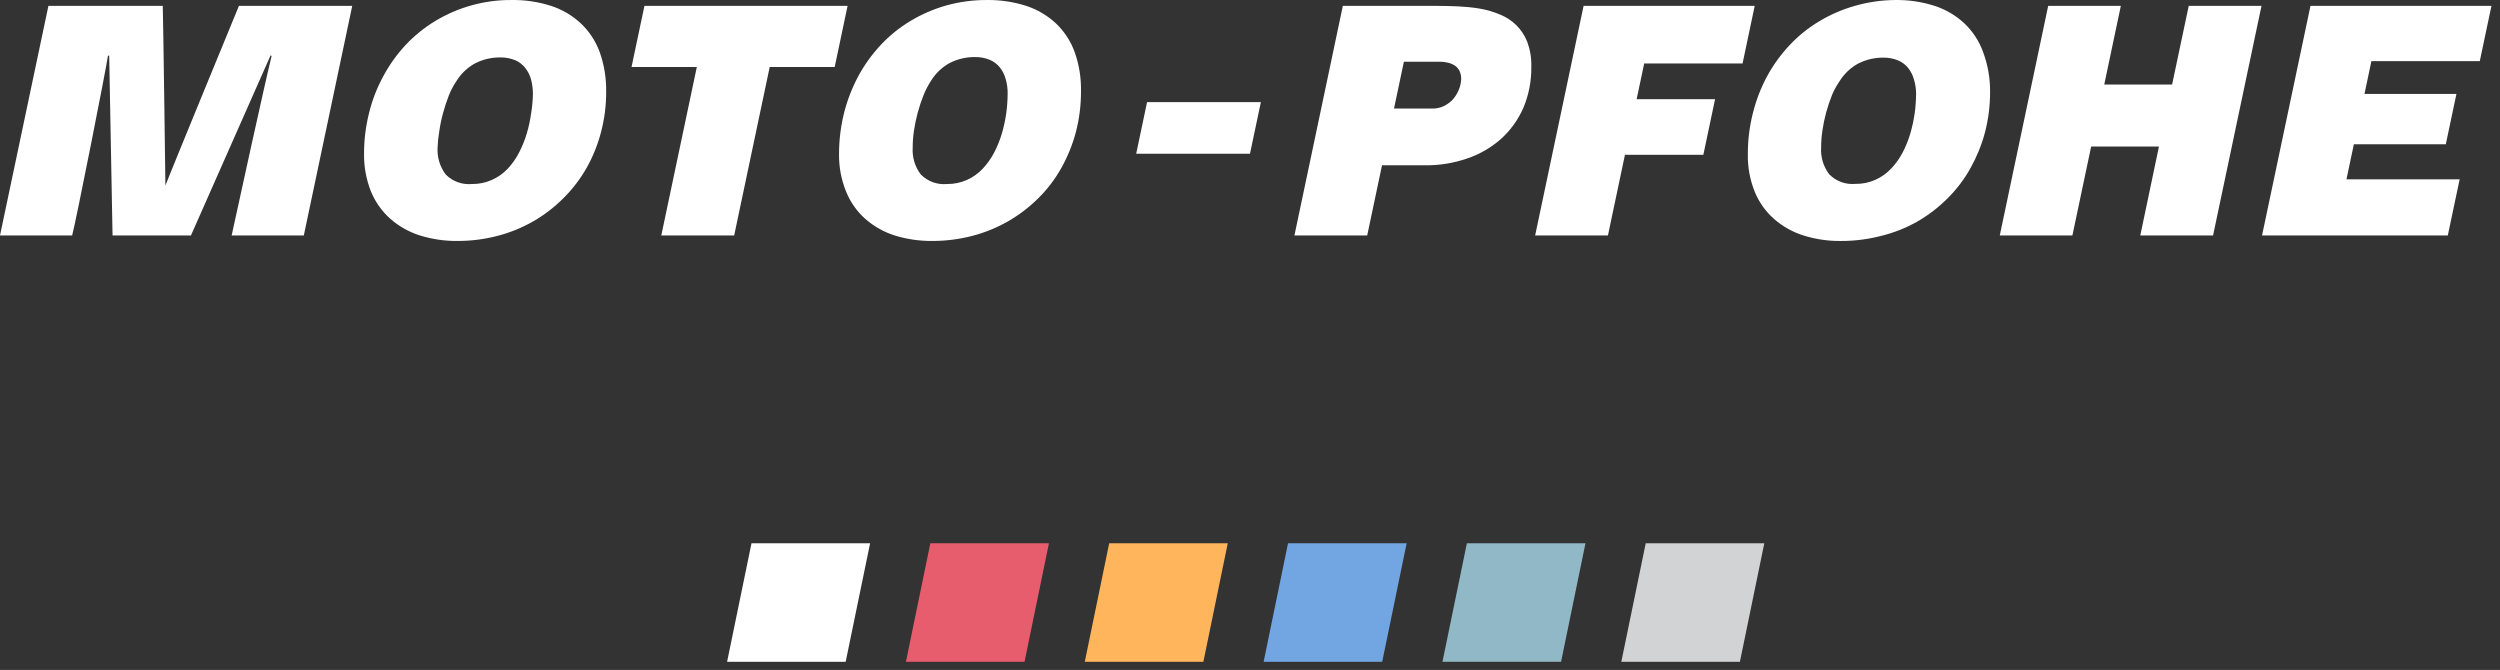
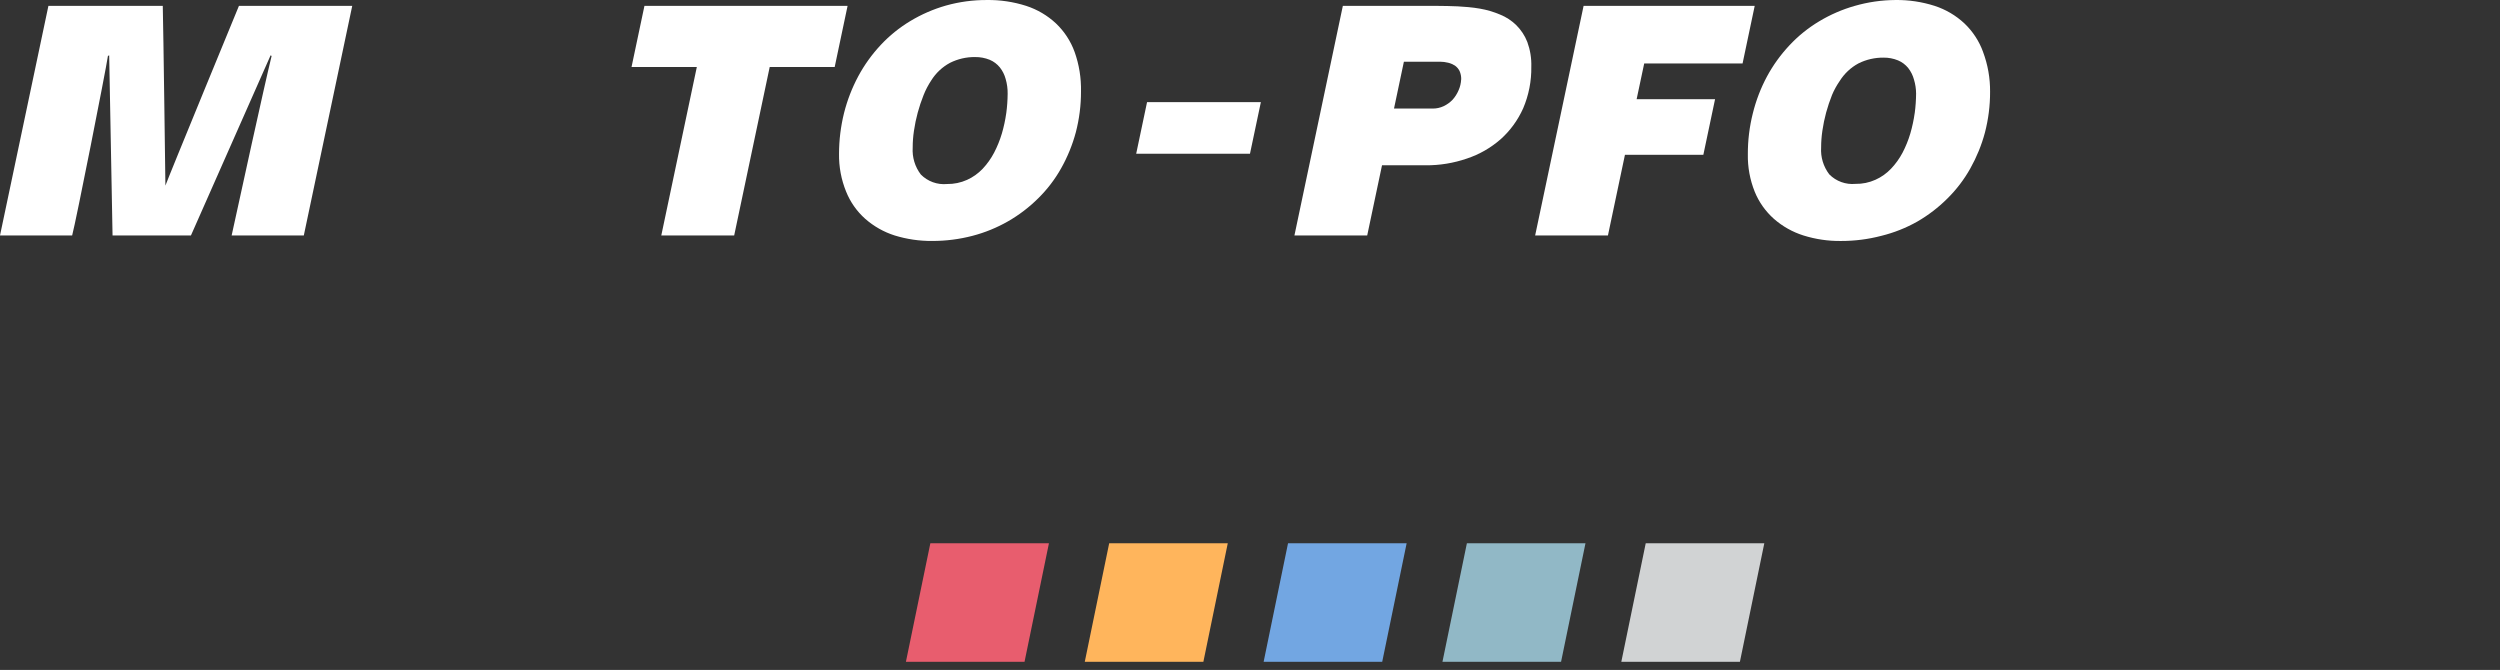
<svg xmlns="http://www.w3.org/2000/svg" preserveAspectRatio="meet" viewBox="0 0 153 41" fill="none">
  <rect x="0" y="0" width="153" height="41" fill="#333333" stroke="none" />
  <path d="M70.2 6.25L69.535 9.408H76.499L77.165 6.25H70.2Z" fill="white" />
  <path d="M21.557 0.359L18.593 14.41H14.177C14.577 12.569 16.172 5.258 16.623 3.424L16.561 3.386C16.431 3.677 11.686 14.409 11.686 14.409H6.888L6.682 3.386L6.605 3.424C6.468 4.352 4.654 13.519 4.416 14.41H0L2.963 0.359H9.962C10 1.808 10.123 11.36 10.123 11.36C10.3 10.854 14.623 0.359 14.623 0.359H21.557Z" fill="white" />
  <path d="M39.44 0.359L38.65 4.1H42.646L40.471 14.41H44.932L47.106 4.1H51.083L51.872 0.359H39.44Z" fill="white" />
  <path d="M93.47 2.566C93.32 2.181 93.089 1.83 92.796 1.539C92.51 1.259 92.171 1.038 91.799 0.889C91.405 0.724 90.993 0.601 90.572 0.529C90.131 0.449 89.557 0.405 89.216 0.389C88.874 0.374 88.336 0.359 87.89 0.359H82.182L79.219 14.41H83.673L84.579 10.116H87.238C88.101 10.124 88.96 9.984 89.775 9.703C90.535 9.451 91.235 9.05 91.837 8.523C92.426 7.997 92.895 7.351 93.218 6.629C93.56 5.826 93.73 4.958 93.716 4.085C93.733 3.567 93.648 3.053 93.471 2.567L93.47 2.566ZM89.423 4.858C89.412 5.091 89.358 5.32 89.262 5.532C89.172 5.743 89.048 5.938 88.895 6.107C88.738 6.27 88.554 6.402 88.35 6.498C88.139 6.597 87.909 6.646 87.676 6.644H85.313L85.918 3.777H88.129C88.297 3.777 88.465 3.798 88.628 3.839C88.775 3.874 88.914 3.935 89.042 4.014C89.162 4.1 89.259 4.213 89.325 4.345C89.397 4.506 89.431 4.681 89.426 4.858H89.423Z" fill="white" />
  <path d="M96.916 0.359L93.951 14.41H98.406L99.447 9.473H104.245L104.962 6.07H100.162L100.625 3.886H106.645L107.388 0.359H96.916Z" fill="white" />
-   <path d="M133.95 0.359L132.933 5.174H128.78L129.795 0.359H125.349L122.386 14.41H126.831L127.979 8.967H132.128L130.986 14.41H135.439L138.404 0.359H133.95Z" fill="white" />
-   <path d="M141.401 0.359L138.437 14.41H149.806L150.53 10.976H143.603L144.056 8.83H149.683L150.334 5.747H144.707L145.13 3.74H151.763L152.477 0.359H141.401Z" fill="white" />
-   <path d="M36.699 3.182C36.457 2.519 36.063 1.92 35.549 1.434C35.029 0.948 34.408 0.582 33.731 0.361C32.951 0.111 32.136 -0.011 31.317 0.001C29.666 -0.012 28.046 0.433 26.633 1.288C25.966 1.691 25.357 2.184 24.824 2.752C24.289 3.327 23.83 3.967 23.46 4.66C23.072 5.37 22.778 6.128 22.587 6.914C22.38 7.733 22.277 8.575 22.28 9.42C22.27 10.206 22.413 10.988 22.702 11.719C22.966 12.36 23.371 12.932 23.889 13.391C24.414 13.852 25.031 14.199 25.699 14.41C26.442 14.641 27.22 14.755 27.998 14.746C28.829 14.749 29.656 14.643 30.459 14.432C31.227 14.233 31.965 13.932 32.652 13.535C33.323 13.149 33.938 12.674 34.484 12.125C35.035 11.579 35.51 10.96 35.894 10.286C36.285 9.594 36.584 8.855 36.783 8.085C36.997 7.272 37.103 6.435 37.097 5.594C37.109 4.772 36.974 3.954 36.699 3.179V3.182ZM32.506 6.923C32.45 7.346 32.36 7.764 32.237 8.172C32.118 8.578 31.959 8.97 31.762 9.345C31.577 9.705 31.342 10.038 31.065 10.334C30.793 10.619 30.467 10.849 30.106 11.008C29.721 11.183 29.302 11.268 28.88 11.262C28.286 11.317 27.699 11.103 27.279 10.68C26.922 10.208 26.745 9.624 26.78 9.032C26.792 8.696 26.827 8.359 26.886 8.028C26.938 7.653 27.015 7.281 27.116 6.917C27.214 6.553 27.33 6.194 27.469 5.843C27.594 5.527 27.753 5.227 27.944 4.946C28.227 4.492 28.622 4.12 29.094 3.867C29.571 3.629 30.096 3.507 30.628 3.514C30.935 3.51 31.24 3.567 31.525 3.682C31.765 3.783 31.976 3.945 32.139 4.15C32.305 4.358 32.428 4.598 32.498 4.855C32.578 5.15 32.616 5.454 32.614 5.759C32.606 6.15 32.571 6.539 32.507 6.924L32.506 6.923Z" fill="white" />
  <path d="M65.767 3.182C65.528 2.519 65.137 1.92 64.626 1.434C64.106 0.948 63.485 0.582 62.808 0.361C62.028 0.111 61.212 -0.011 60.394 0.001C59.55 -0.002 58.708 0.111 57.895 0.339C57.128 0.557 56.394 0.877 55.711 1.288C55.043 1.69 54.434 2.182 53.901 2.752C53.364 3.327 52.902 3.967 52.529 4.66C52.147 5.373 51.854 6.129 51.656 6.914C51.453 7.734 51.349 8.575 51.349 9.42C51.337 10.208 51.483 10.989 51.779 11.719C52.035 12.36 52.436 12.932 52.951 13.391C53.475 13.851 54.088 14.199 54.752 14.41C55.497 14.64 56.273 14.754 57.051 14.746C57.883 14.748 58.714 14.643 59.519 14.432C61.041 14.035 62.429 13.242 63.543 12.132C64.094 11.588 64.568 10.969 64.946 10.292C65.335 9.6 65.637 8.859 65.842 8.091C66.053 7.277 66.159 6.441 66.157 5.6C66.174 4.775 66.043 3.954 65.766 3.178L65.767 3.182ZM61.583 6.923C61.524 7.346 61.434 7.764 61.314 8.172C61.193 8.578 61.034 8.97 60.839 9.345C60.651 9.705 60.413 10.038 60.134 10.334C59.863 10.618 59.54 10.848 59.184 11.008C58.799 11.181 58.38 11.268 57.957 11.262C57.363 11.318 56.774 11.104 56.355 10.68C55.995 10.209 55.819 9.624 55.857 9.032C55.857 8.688 55.883 8.345 55.934 8.005C55.988 7.631 56.065 7.259 56.164 6.895C56.262 6.53 56.383 6.172 56.523 5.821C56.647 5.507 56.804 5.206 56.991 4.924C57.274 4.47 57.67 4.098 58.142 3.845C58.618 3.607 59.143 3.485 59.675 3.492C59.982 3.488 60.288 3.545 60.572 3.66C60.814 3.762 61.028 3.923 61.193 4.128C61.357 4.337 61.477 4.576 61.546 4.833C61.631 5.126 61.673 5.432 61.668 5.737C61.665 6.134 61.637 6.53 61.584 6.924L61.583 6.923Z" fill="white" />
  <path d="M121.365 3.182C121.126 2.519 120.734 1.92 120.223 1.434C119.704 0.948 119.083 0.582 118.406 0.361C117.626 0.111 116.81 -0.011 115.992 0.001C115.151 0.007 114.316 0.128 113.508 0.361C112.741 0.579 112.006 0.899 111.323 1.311C110.655 1.712 110.046 2.204 109.514 2.774C108.977 3.346 108.515 3.985 108.142 4.675C107.76 5.387 107.469 6.144 107.275 6.929C107.068 7.749 106.965 8.591 106.968 9.436C106.953 10.222 107.096 11.006 107.39 11.736C107.648 12.37 108.05 12.936 108.562 13.392C109.087 13.854 109.704 14.2 110.372 14.411C111.115 14.643 111.893 14.758 112.672 14.748C113.503 14.749 114.334 14.644 115.139 14.433C115.909 14.243 116.65 13.95 117.34 13.56C118.012 13.172 118.63 12.699 119.179 12.15C119.731 11.606 120.204 10.986 120.582 10.311C120.971 9.618 121.274 8.879 121.479 8.11C121.69 7.296 121.796 6.458 121.793 5.619C121.8 4.787 121.656 3.961 121.364 3.182H121.365ZM117.179 6.923C117.12 7.346 117.03 7.764 116.911 8.172C116.79 8.578 116.632 8.97 116.436 9.345C116.247 9.703 116.009 10.034 115.731 10.326C115.461 10.61 115.139 10.84 114.781 11C114.396 11.174 113.977 11.261 113.554 11.253C112.959 11.309 112.371 11.095 111.952 10.671C111.592 10.2 111.415 9.615 111.453 9.023C111.453 8.68 111.48 8.336 111.53 7.997C111.584 7.622 111.661 7.252 111.76 6.886C111.86 6.522 111.98 6.163 112.12 5.812C112.245 5.513 112.403 5.228 112.587 4.961C112.871 4.507 113.266 4.134 113.738 3.88C114.214 3.642 114.739 3.522 115.272 3.527C115.577 3.523 115.88 3.581 116.161 3.696C116.403 3.797 116.617 3.958 116.782 4.163C116.946 4.371 117.065 4.612 117.135 4.868C117.219 5.147 117.263 5.436 117.265 5.727C117.262 6.126 117.234 6.526 117.181 6.923H117.179Z" fill="white" />
  <path d="M64.196 33.246H56.938L55.442 40.503H62.701L64.196 33.246Z" fill="#E85D6E" />
-   <path d="M53.251 33.246H45.992L44.498 40.503H51.755L53.251 33.246Z" fill="white" />
  <path d="M75.14 33.246H67.883L66.388 40.503H73.646L75.14 33.246Z" fill="#FFB55C" />
  <path d="M86.087 33.246H78.828L77.334 40.503H84.591L86.087 33.246Z" fill="#72A6E2" />
  <path d="M97.032 33.246H89.774L88.278 40.503H95.537L97.032 33.246Z" fill="#91B8C6" />
  <path d="M107.976 33.246H100.719L99.224 40.503H106.482L107.976 33.246Z" fill="#D1D3D4" />
</svg>